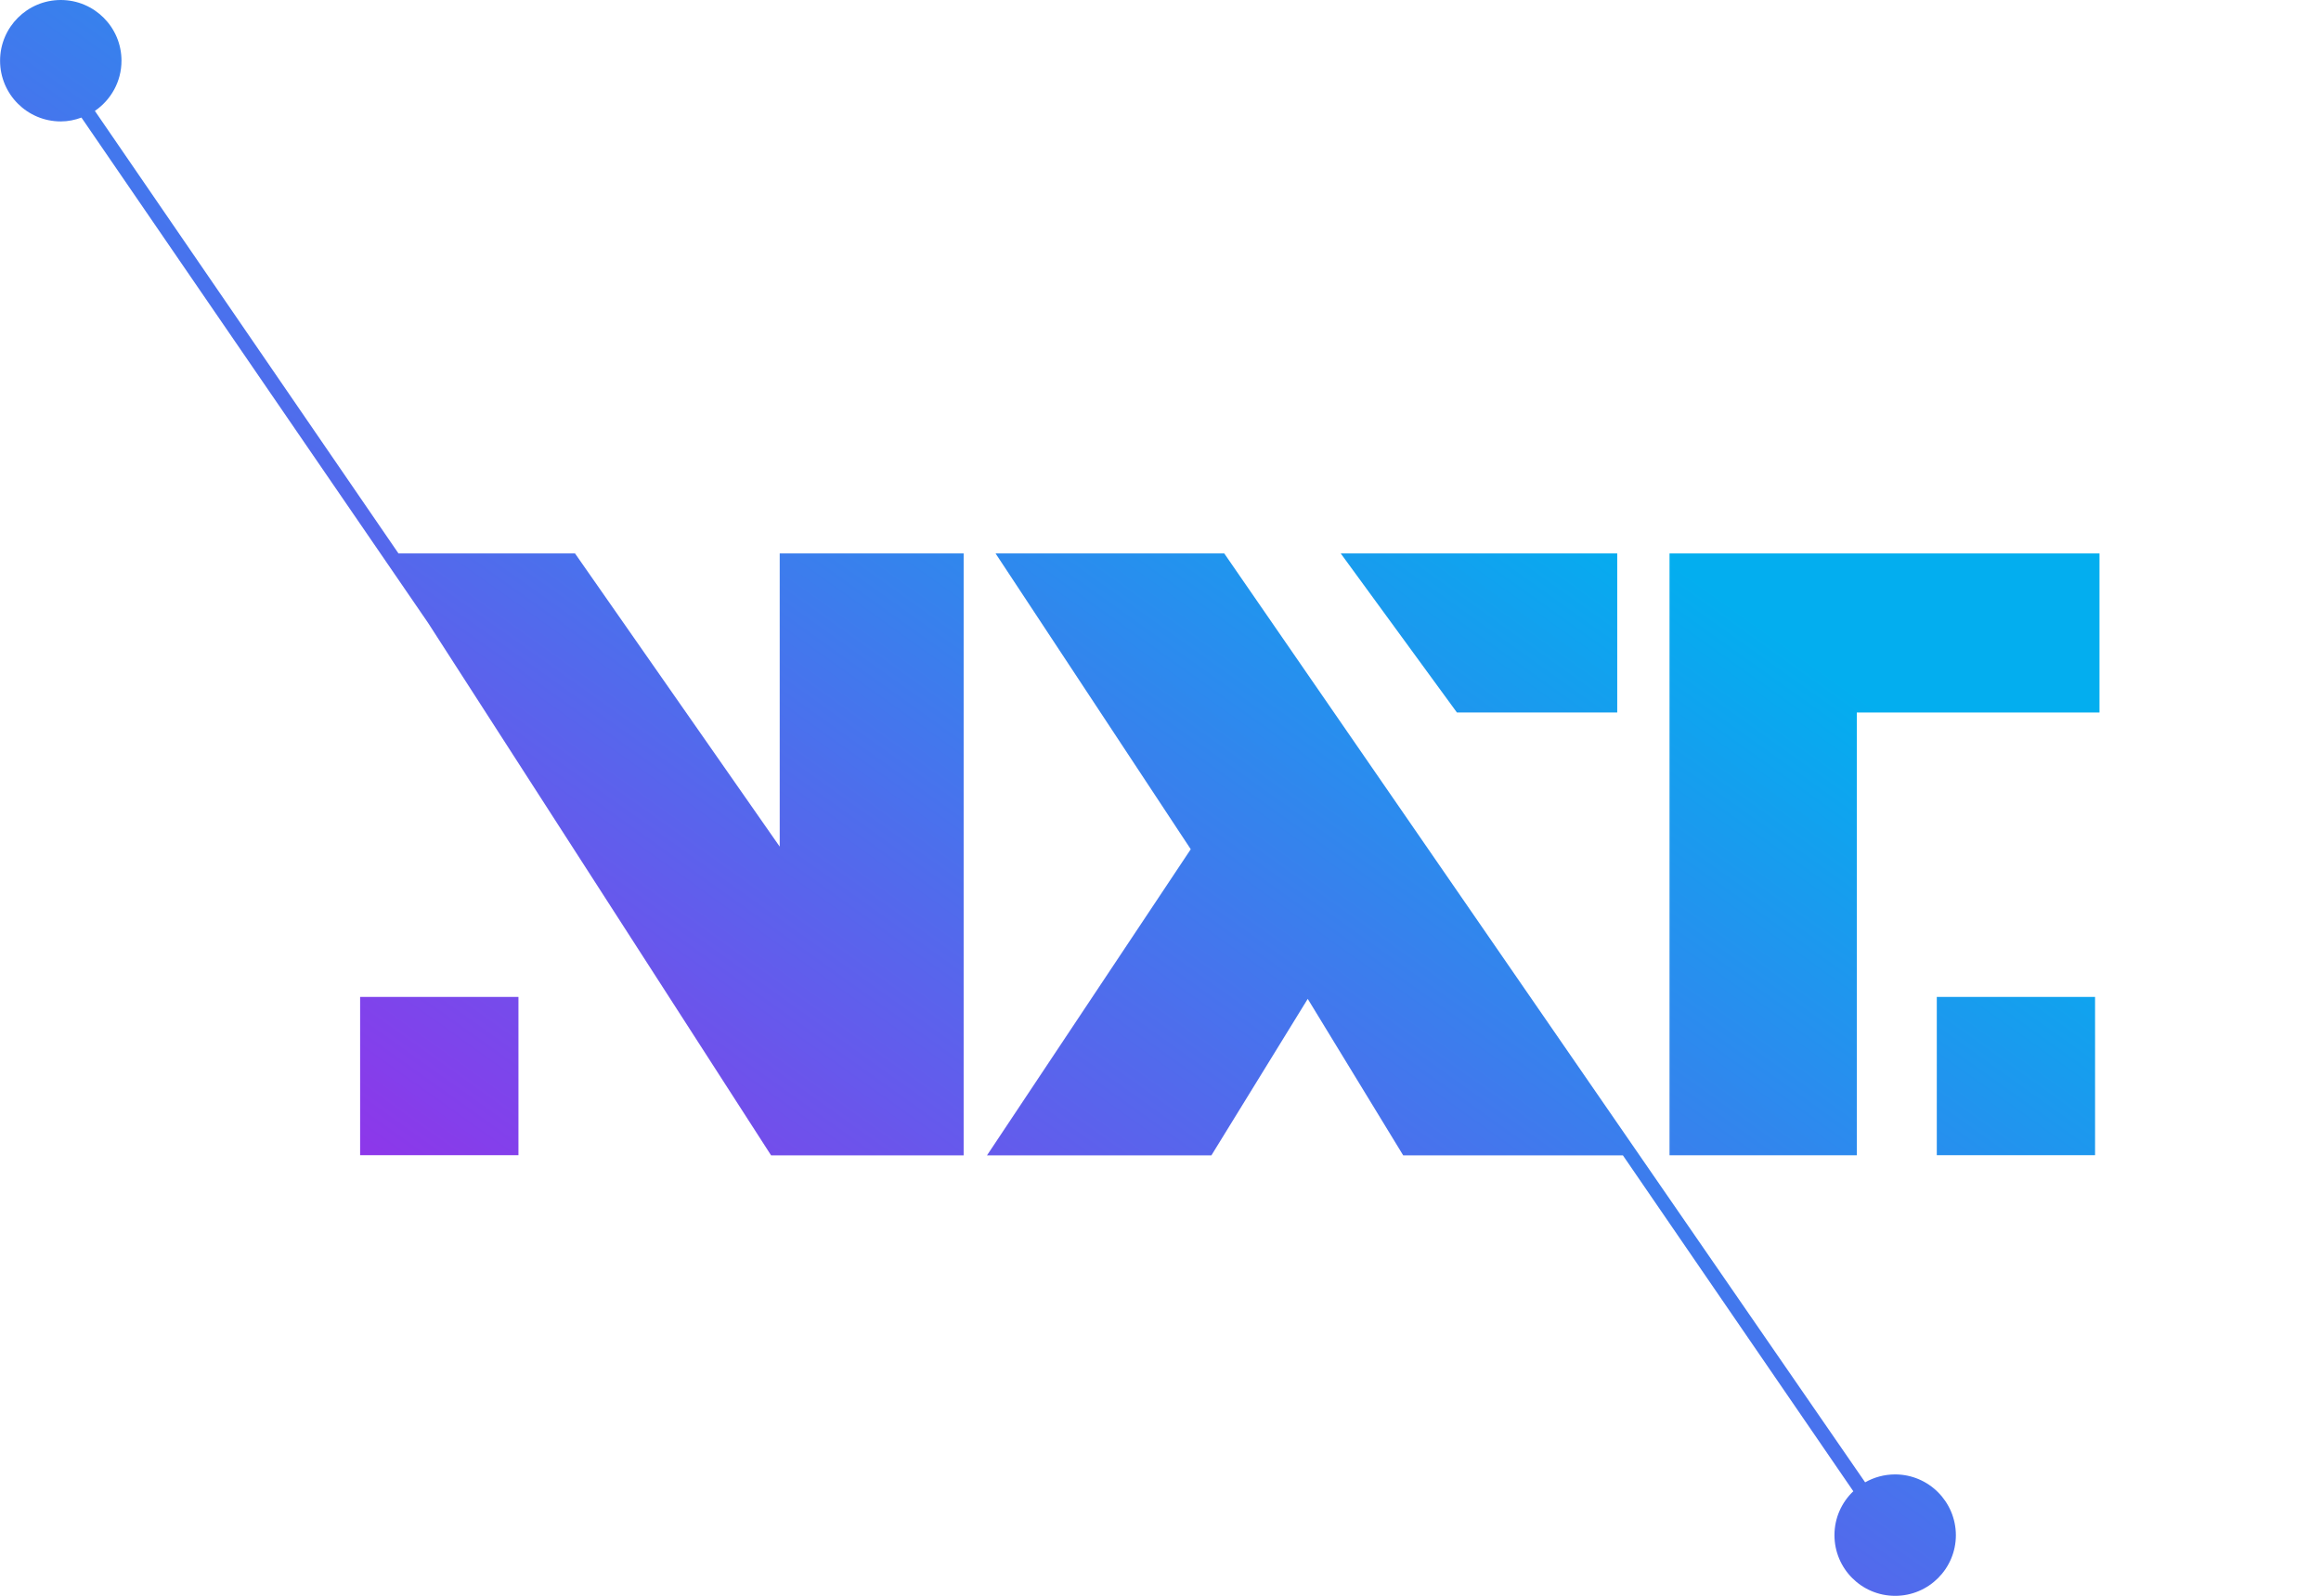
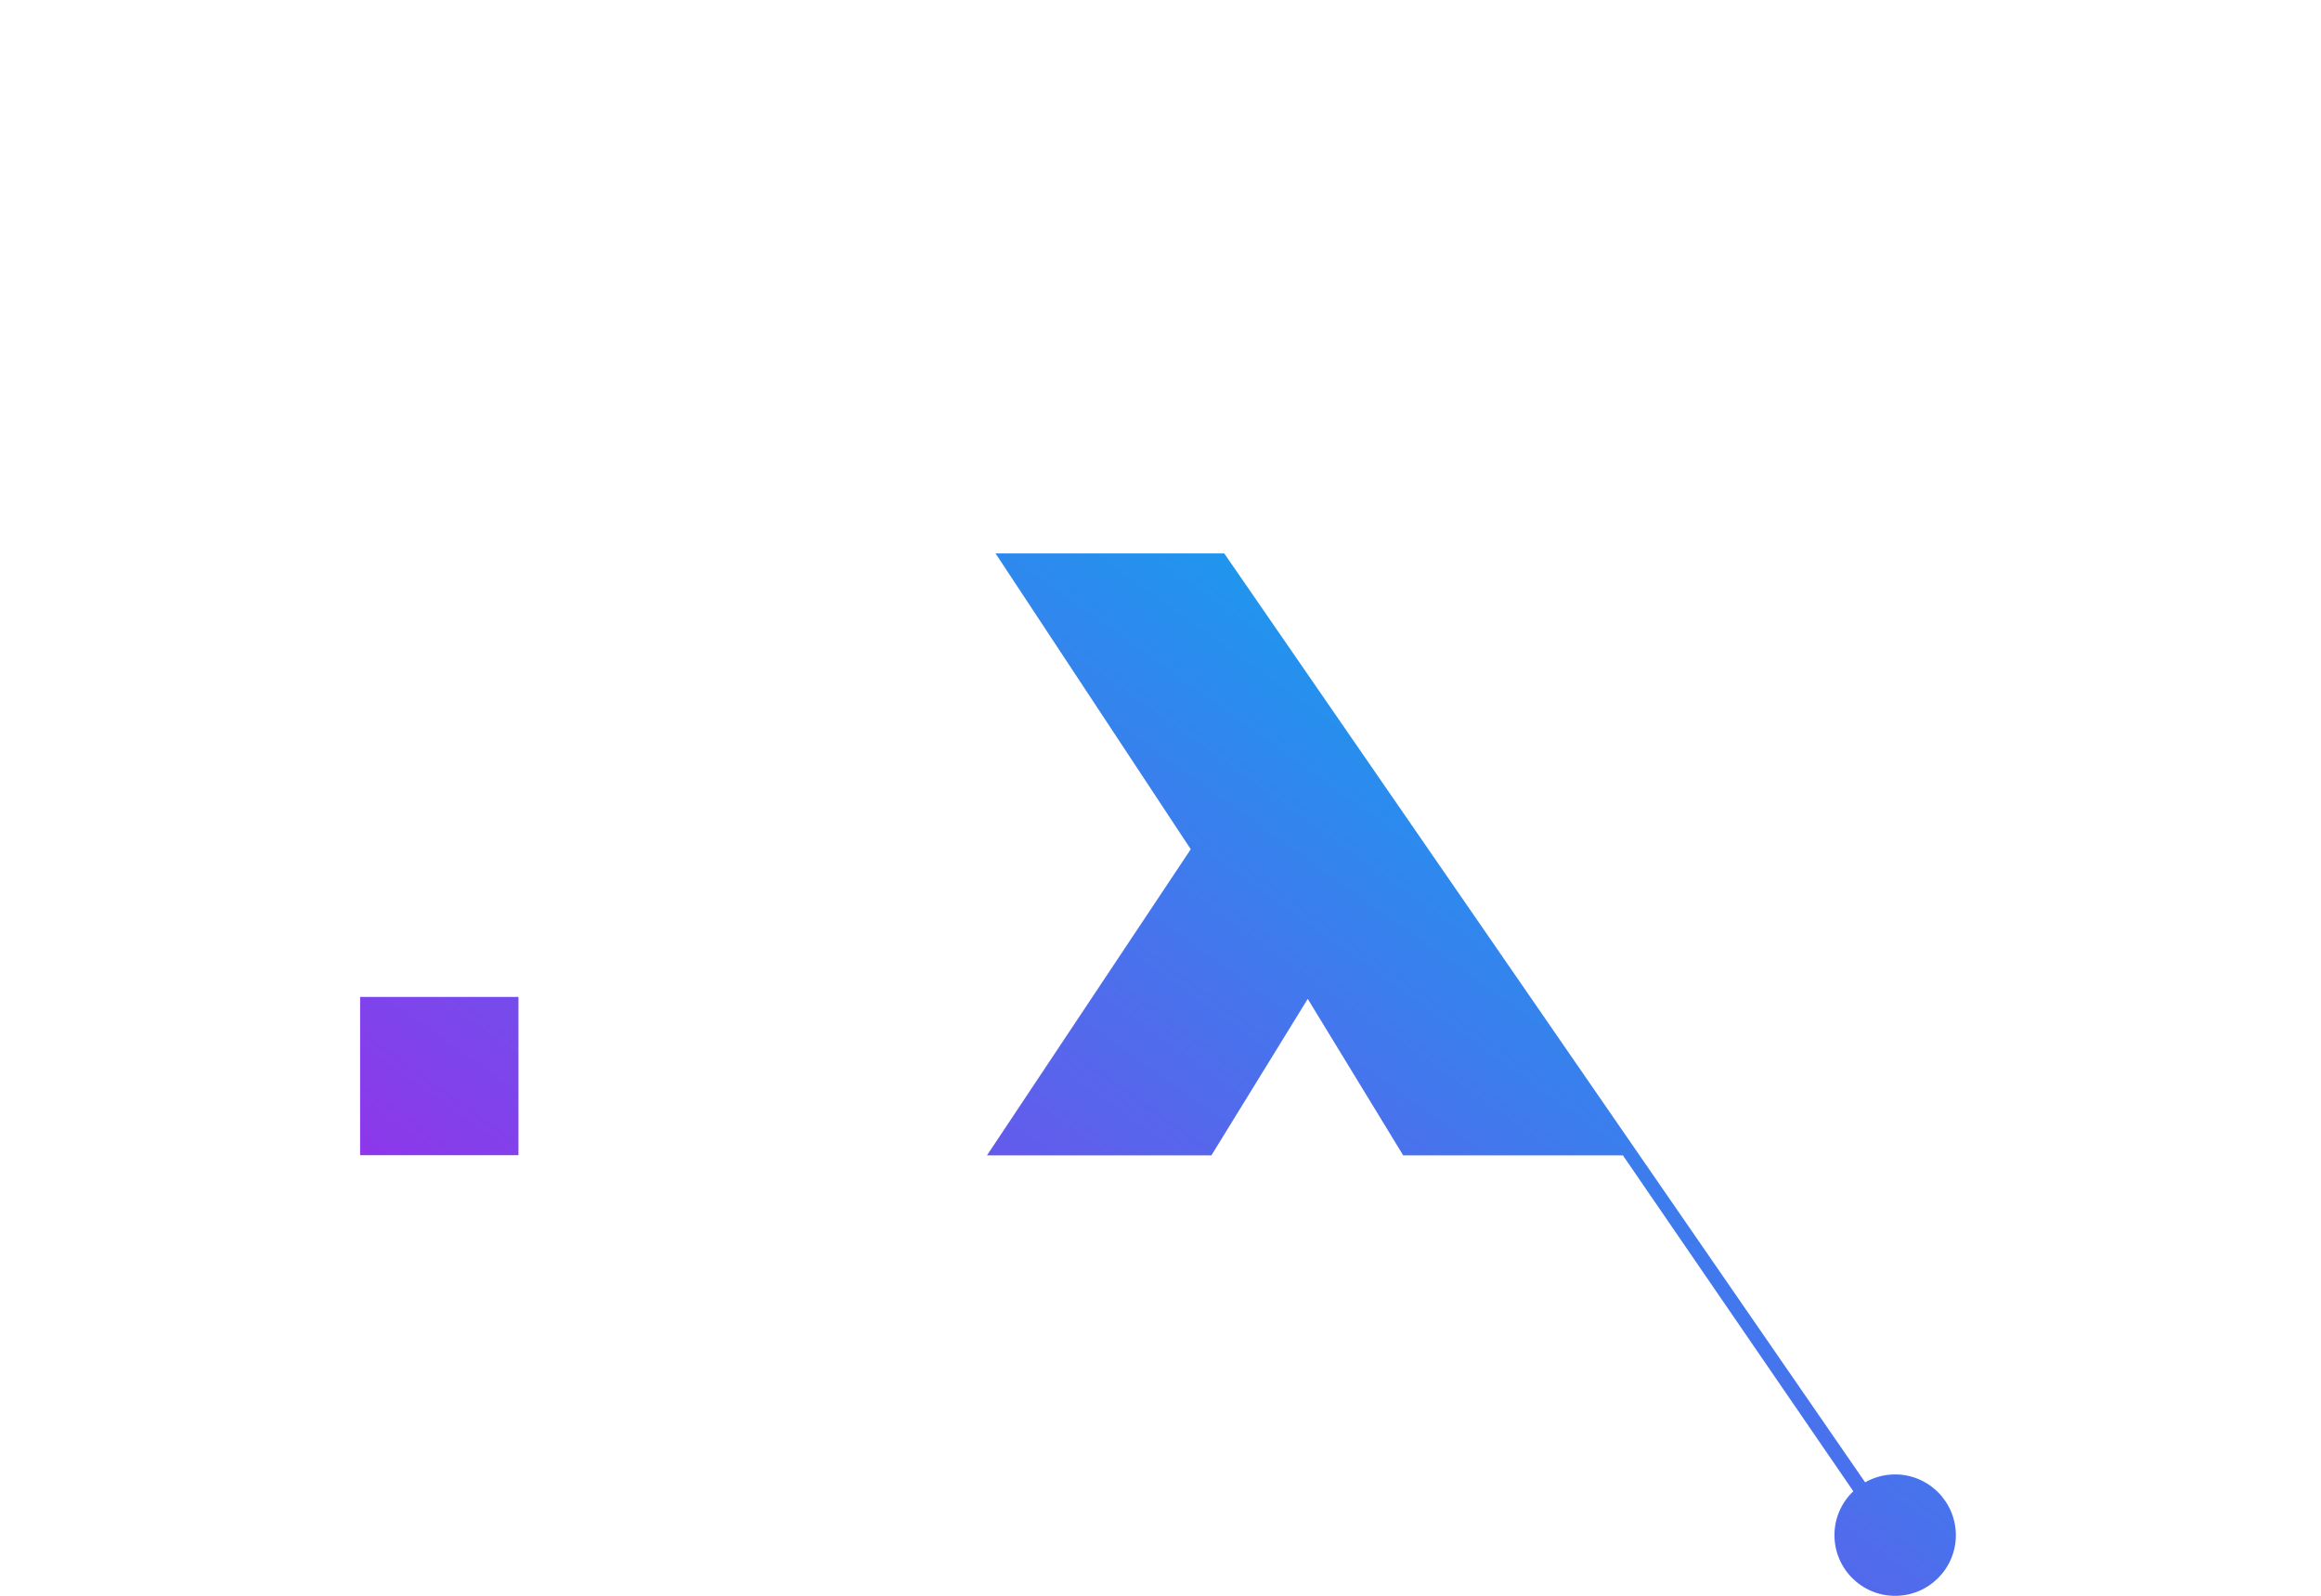
<svg xmlns="http://www.w3.org/2000/svg" version="1.1" id="Ebene_1" x="0px" y="0px" viewBox="0 0 320 220" style="enable-background:new 0 0 320 220;" xml:space="preserve">
  <style type="text/css">
	.st0{fill:url(#SVGID_1_);}
	.st1{fill:url(#SVGID_00000008870135497900522680000001678667553874647202_);}
	.st2{fill:url(#SVGID_00000080179147874842702050000008284143022661929128_);}
	.st3{fill:url(#SVGID_00000008136478685657456300000003564508092613735569_);}
	.st4{fill:url(#SVGID_00000075853817427509711620000016214895796796264599_);}
	.st5{fill:url(#SVGID_00000156562121951066957450000000548678571115511723_);}
</style>
  <g>
    <linearGradient id="SVGID_1_" gradientUnits="userSpaceOnUse" x1="152.381" y1="19.664" x2="5.872" y2="225.008">
      <stop offset="5.987560e-03" style="stop-color:#03AEEF" />
      <stop offset="1" style="stop-color:#CD00E8" />
    </linearGradient>
    <rect x="49.65" y="137.44" class="st0" width="21.83" height="21.82" />
    <linearGradient id="SVGID_00000008148750308901736040000013798274492071254451_" gradientUnits="userSpaceOnUse" x1="296.435" y1="122.443" x2="149.927" y2="327.786">
      <stop offset="5.987560e-03" style="stop-color:#03AEEF" />
      <stop offset="1" style="stop-color:#CD00E8" />
    </linearGradient>
-     <rect x="267.03" y="137.44" style="fill:url(#SVGID_00000008148750308901736040000013798274492071254451_);" width="21.82" height="21.82" />
    <linearGradient id="SVGID_00000065790405931733068560000002967609736960444063_" gradientUnits="userSpaceOnUse" x1="125.129" y1="0.217" x2="-21.383" y2="205.565">
      <stop offset="5.987560e-03" style="stop-color:#03AEEF" />
      <stop offset="1" style="stop-color:#CD00E8" />
    </linearGradient>
-     <path style="fill:url(#SVGID_00000065790405931733068560000002967609736960444063_);" d="M107.5,116.72L79.28,76.3H54.94   L13.08,15.29c2.21-1.51,3.67-4.04,3.67-6.92C16.75,3.75,13,0,8.38,0C3.76,0,0.01,3.75,0.01,8.37c0,4.62,3.74,8.37,8.37,8.37   c1,0,1.95-0.2,2.85-0.53l47.78,69.65l47.3,73.42h26.55V76.3H107.5V116.72z" />
    <linearGradient id="SVGID_00000154398761520861150290000012551248763848184210_" gradientUnits="userSpaceOnUse" x1="218.489" y1="66.829" x2="71.977" y2="272.176">
      <stop offset="5.987560e-03" style="stop-color:#03AEEF" />
      <stop offset="1" style="stop-color:#CD00E8" />
    </linearGradient>
-     <polygon style="fill:url(#SVGID_00000154398761520861150290000012551248763848184210_);" points="222.97,98.23 222.97,76.3    184.85,76.3 200.87,98.23  " />
    <linearGradient id="SVGID_00000009559469667517784780000011856411001059932587_" gradientUnits="userSpaceOnUse" x1="258.882" y1="95.649" x2="112.371" y2="300.995">
      <stop offset="5.987560e-03" style="stop-color:#03AEEF" />
      <stop offset="1" style="stop-color:#CD00E8" />
    </linearGradient>
-     <polygon style="fill:url(#SVGID_00000009559469667517784780000011856411001059932587_);" points="230.18,76.3 230.18,159.27    256,159.27 256,98.23 289.46,98.23 289.46,76.3  " />
    <linearGradient id="SVGID_00000147205580183367002200000010296540288888853693_" gradientUnits="userSpaceOnUse" x1="245.628" y1="86.192" x2="99.117" y2="291.539">
      <stop offset="5.987560e-03" style="stop-color:#03AEEF" />
      <stop offset="1" style="stop-color:#CD00E8" />
    </linearGradient>
    <path style="fill:url(#SVGID_00000147205580183367002200000010296540288888853693_);" d="M261.28,203.27c-1.5,0-2.91,0.4-4.13,1.09   L168.79,76.3h-31.53l26.91,40.78l-28.09,42.2h30.94l13.28-21.57l13.16,21.57h30.29l31.77,46.31c-1.6,1.52-2.6,3.67-2.6,6.05   c0,4.62,3.74,8.37,8.37,8.37c4.62,0,8.37-3.75,8.37-8.37C269.64,207.01,265.89,203.27,261.28,203.27z" />
  </g>
</svg>